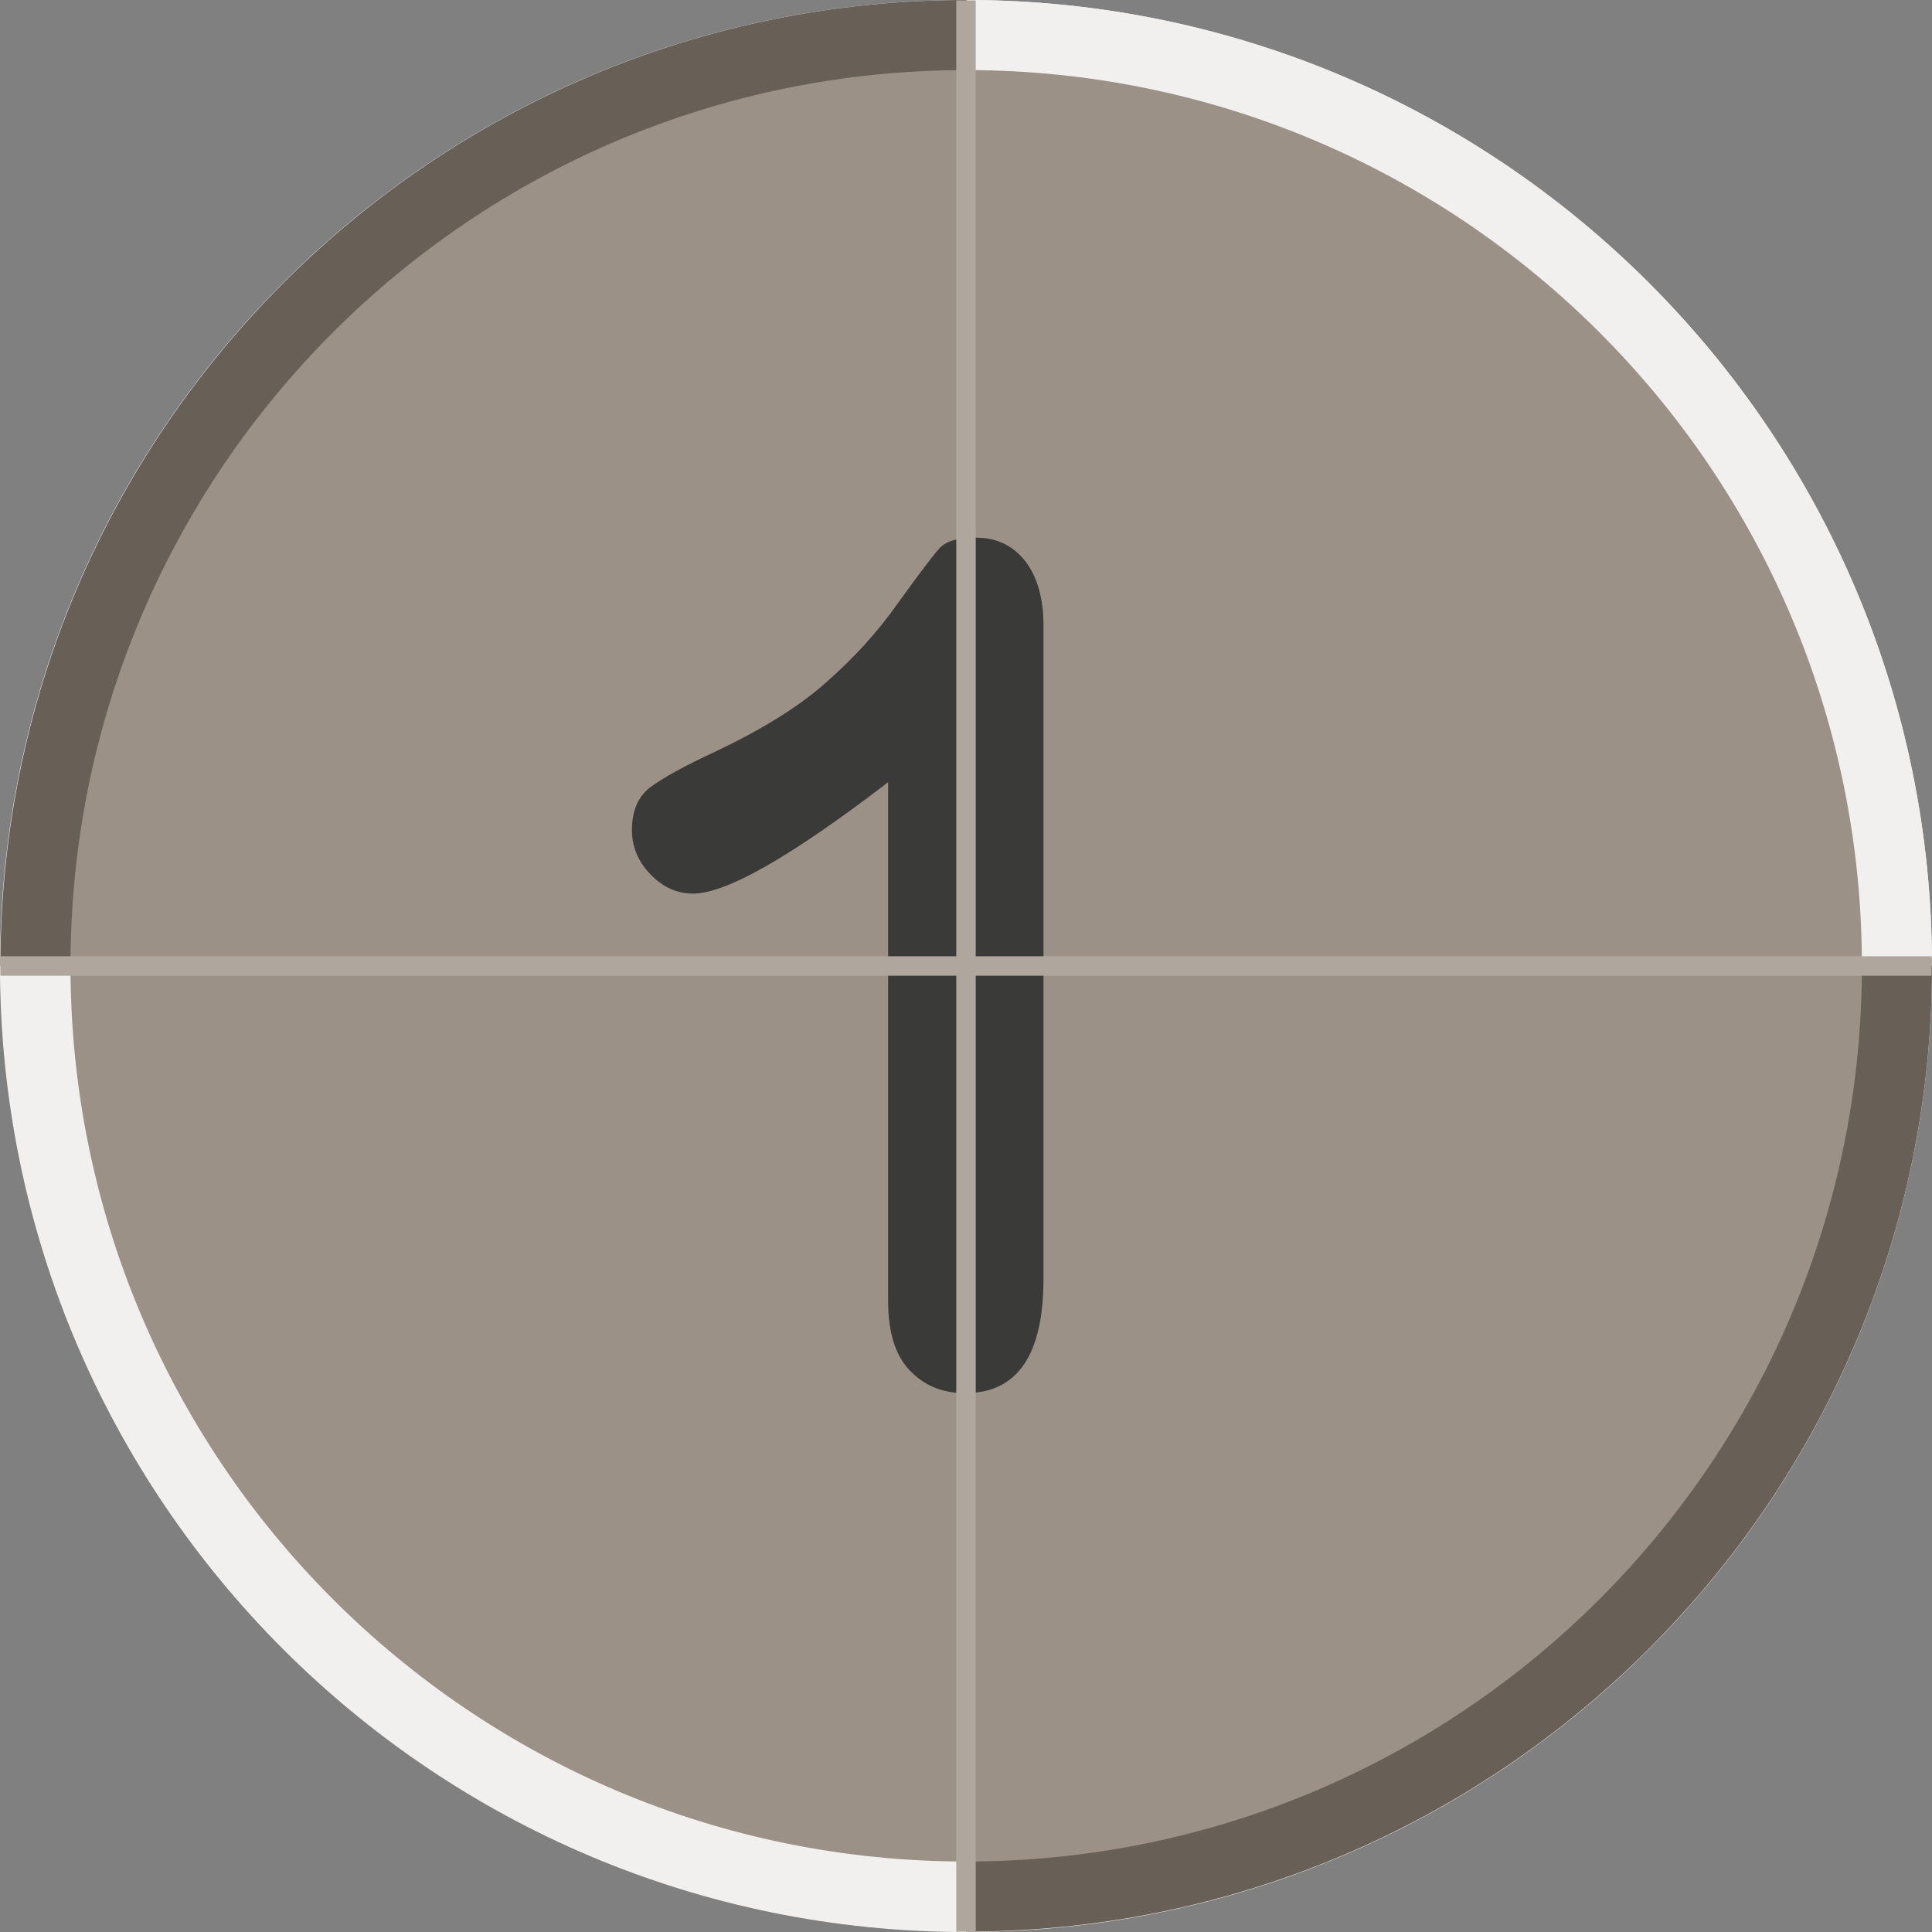
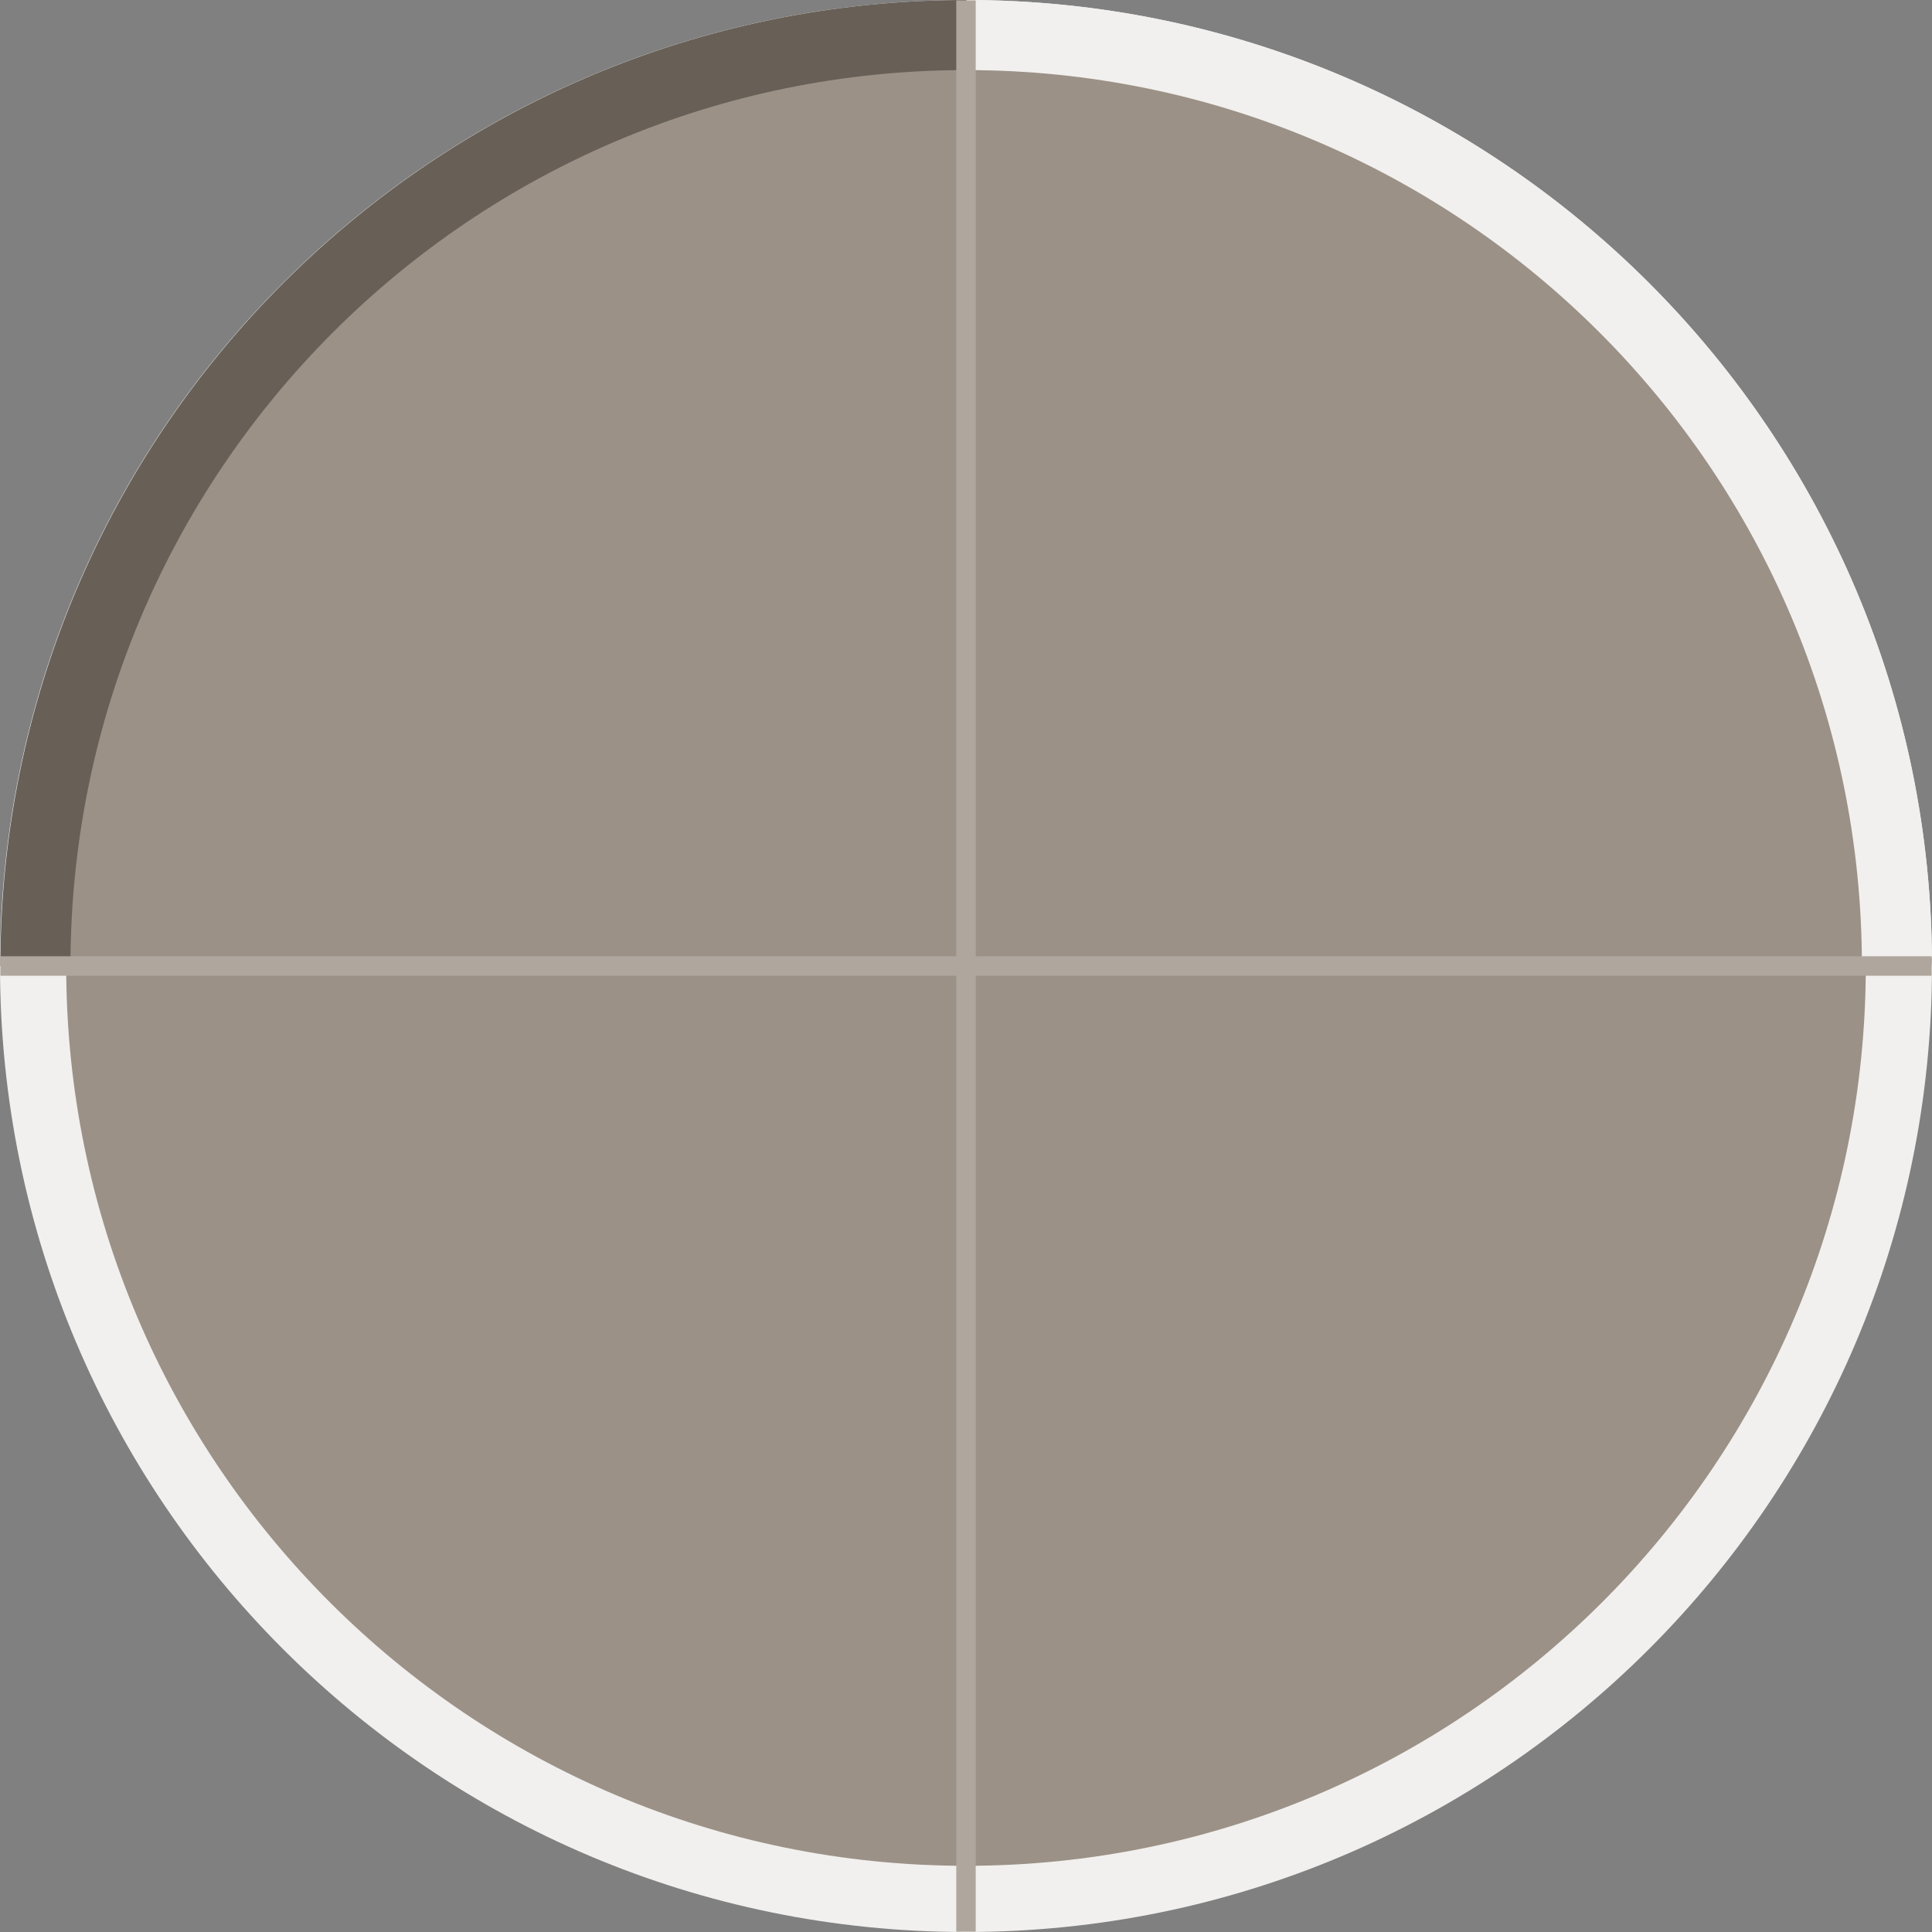
<svg xmlns="http://www.w3.org/2000/svg" height="800px" width="800px" version="1.1" id="Layer_1" viewBox="0 0 496.2 496.2" xml:space="preserve">
  <rect x="0" y="0" width="496.2" height="496.2" fill="#808080" stroke="none" />
  <path style="fill:#F1F0EE;" d="M496.2,248.1C496.2,111.1,385.1,0,248.1,0S0,111.1,0,248.1s111.1,248.1,248.1,248.1  S496.2,385.1,496.2,248.1z" />
  <path style="fill:#9B9187;" d="M479.2,248.1C479.2,120.5,375.7,17,248.1,17C120.5,17,17,120.5,17,248.1s103.5,231.1,231.1,231.1  S479.2,375.7,479.2,248.1z" />
  <g>
    <path style="fill:#F1F0EE;" d="M478.2,248.1C478.2,248.1,478.2,248.2,478.2,248.1h18C496.2,111.1,385.1,0,248.1,0v18   C375.2,18,478.2,121,478.2,248.1z" />
-     <path style="fill:#F1F0EE;" d="M18.1,248L18.1,248h-18c0,137,111.1,248.1,248.1,248.1v-18C121.1,478.1,18.1,375.1,18.1,248z" />
  </g>
  <g>
-     <path style="fill:#685F56;" d="M248.1,478.1L248.1,478.1v18c137,0,248.1-111.1,248.1-248.1h-18   C478.2,375.1,375.2,478.1,248.1,478.1z" />
    <path style="fill:#685F56;" d="M248.2,18L248.2,18V0C111.2,0,0.1,111.1,0.1,248.1h18C18.1,121,121.1,18,248.2,18z" />
  </g>
-   <path style="fill:#3A3A38;" d="M228.1,334.2V200.9c-24.8,19-41.5,28.6-50.1,28.6c-4.1,0-7.7-1.6-10.9-4.9c-3.2-3.3-4.8-7.1-4.8-11.4  c0-5,1.6-8.6,4.7-11c3.1-2.3,8.6-5.4,16.6-9.1c11.8-5.6,21.3-11.4,28.3-17.6c7.1-6.2,13.4-13,18.8-20.7c5.5-7.6,9-12.3,10.7-14.1  s4.8-2.6,9.4-2.6c5.2,0,9.3,2,12.5,6c3.1,4,4.7,9.5,4.7,16.6v167.7c0,19.6-6.7,29.4-20.1,29.4c-6,0-10.7-2-14.4-6  C229.9,348,228.1,342,228.1,334.2z" />
  <path style="fill:#AFA79E;" d="M496.1,245.6H250.6V0.1c-0.8,0-1.7,0-2.5,0c-0.8,0-1.7,0-2.5,0v245.5H0.1c0,0.8,0,1.7,0,2.5  c0,0.8,0,1.7,0,2.5h245.5v245.5c0.8,0,1.7,0,2.5,0c0.8,0,1.7,0,2.5,0V250.6h245.5c0-0.8,0-1.7,0-2.5  C496.2,247.3,496.2,246.4,496.1,245.6z" />
</svg>